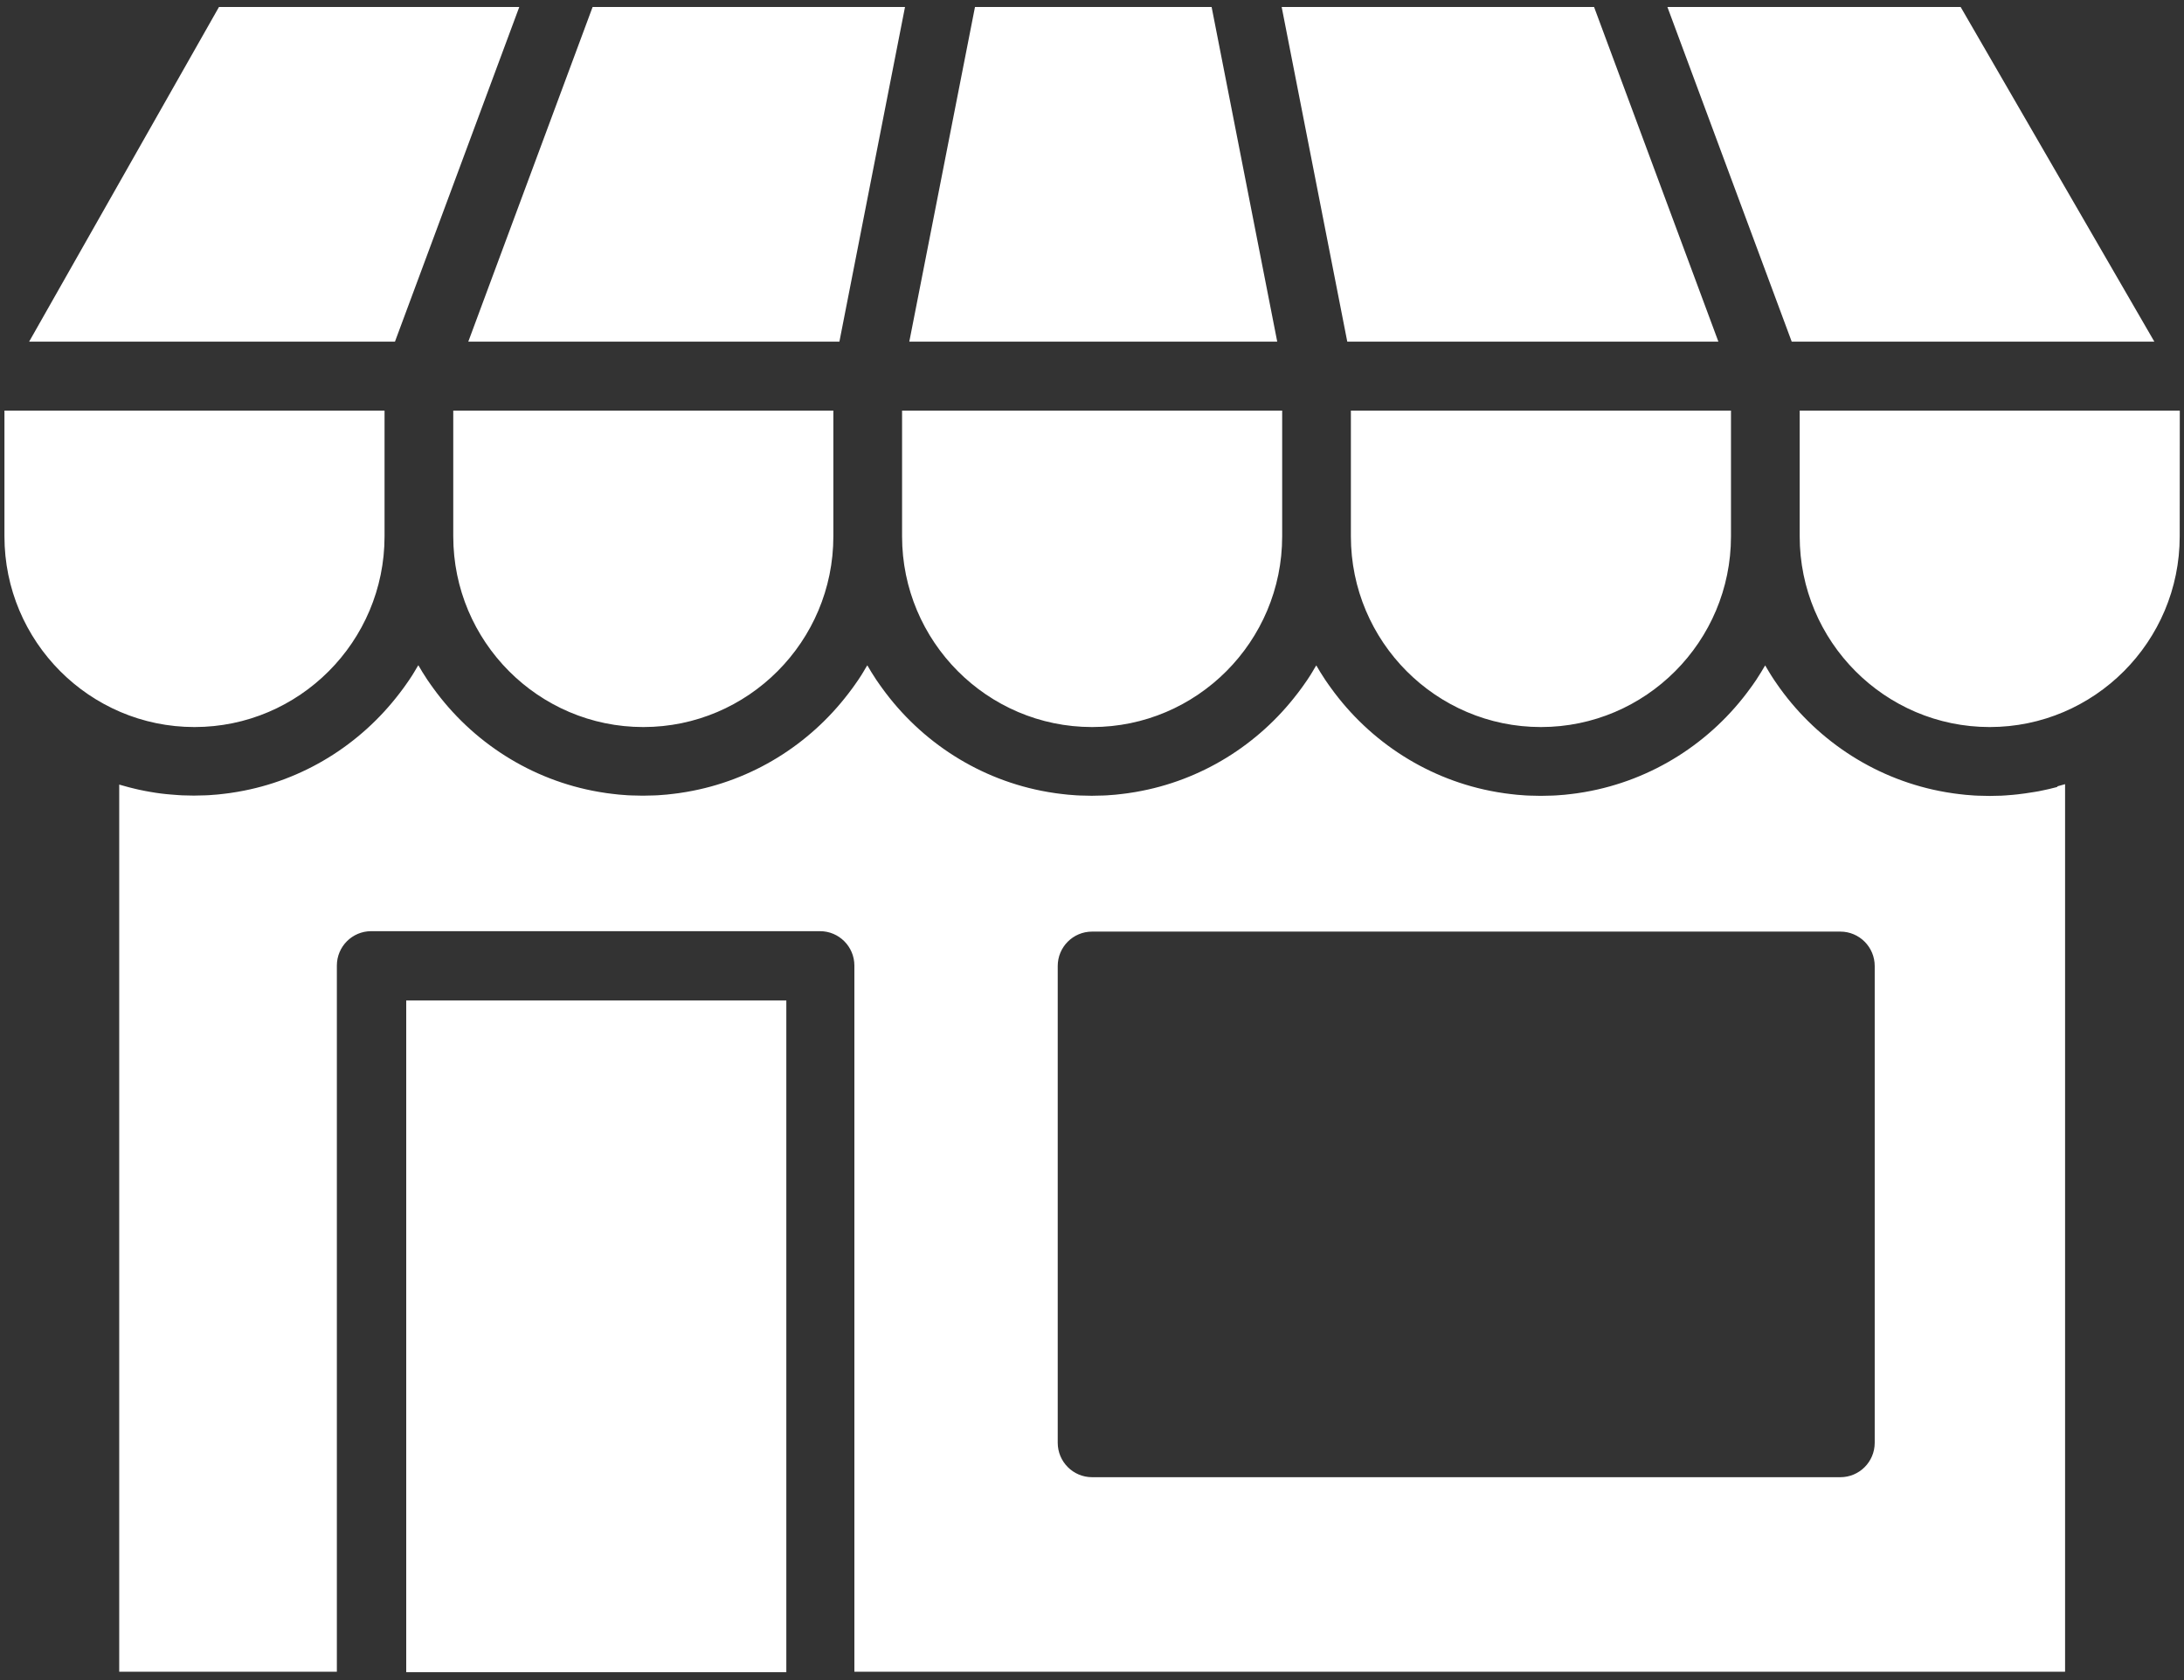
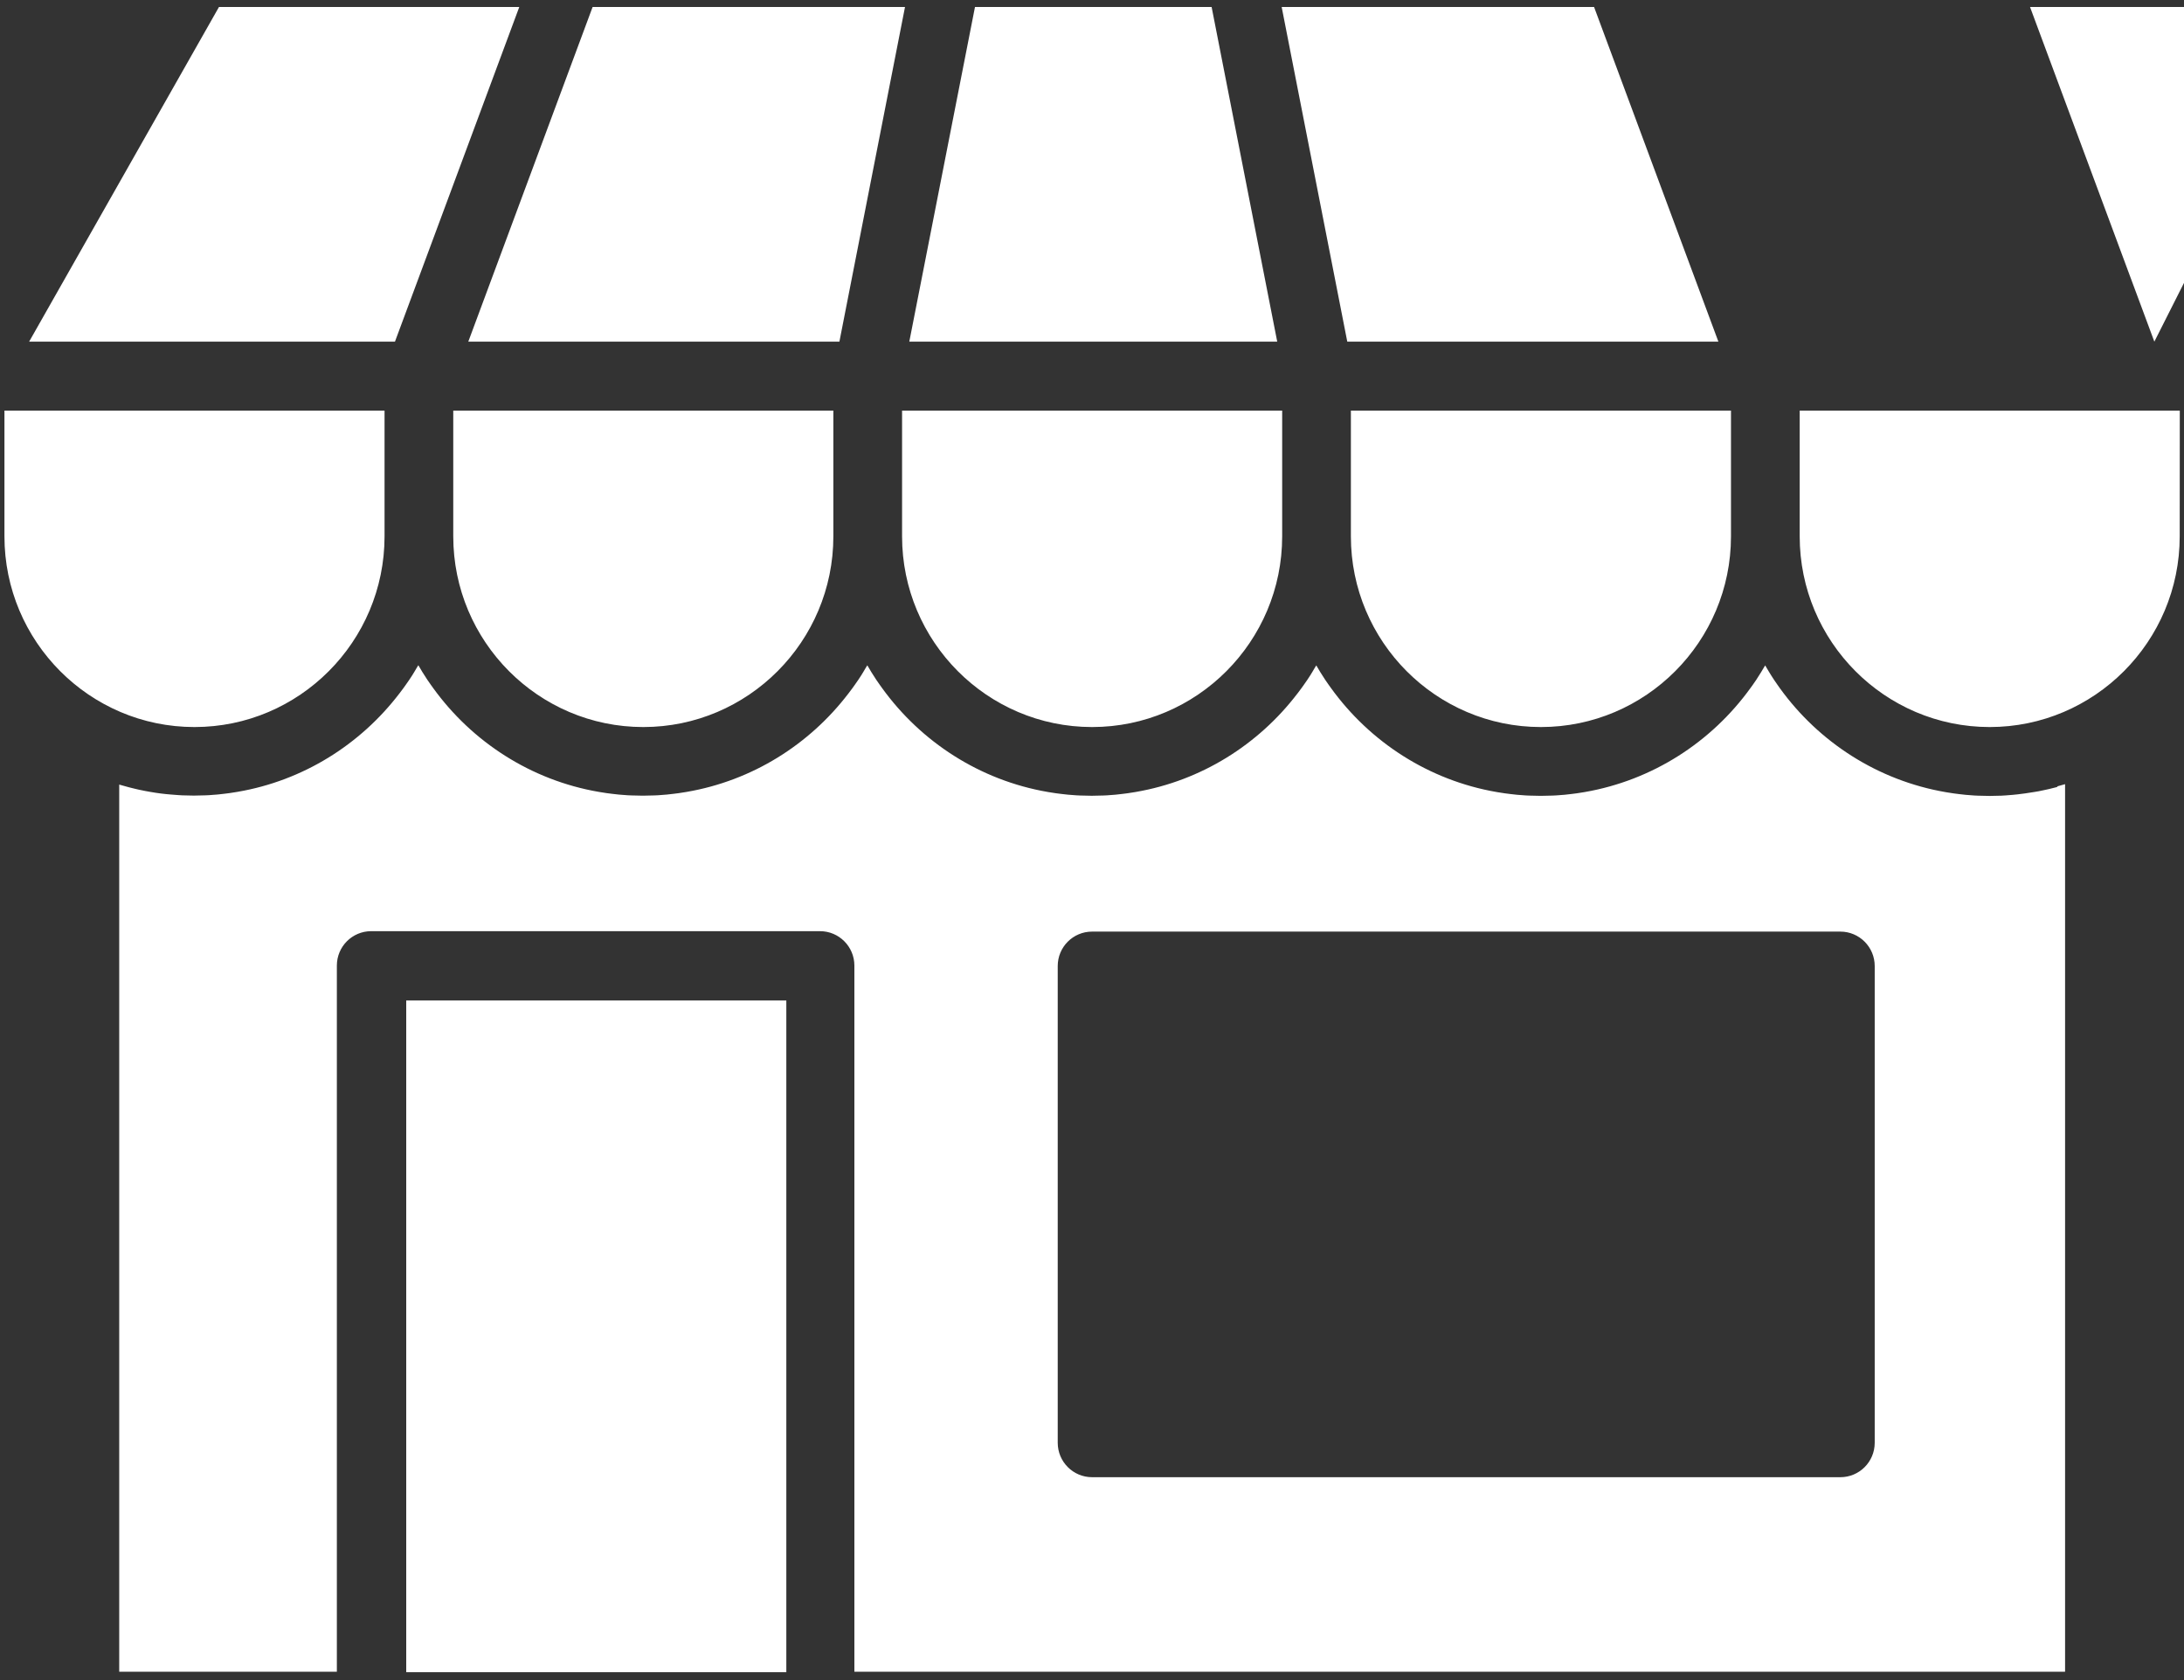
<svg xmlns="http://www.w3.org/2000/svg" height="20" viewBox="0 0 26 20" width="26">
  <rect x="0" y="0" width="26" height="20" fill="#333333" stroke="none" />
-   <path d="m4.783 19.991h4.525v-7.996h-4.525zm17.482-2.731c0 .227-.183.41-.409.41h-8.908c-.226 0-.409-.184-.409-.41v-5.675c0-.227.183-.41.409-.41h8.908c.226 0 .409.184.409.41zm2.178-7.808c-.005.001-.01.003-.015.004-.028.007-.056.014-.084.021-.015.004-.03.007-.045.01-.027.006-.054.012-.081.017-.018.003-.035.006-.053.009-.036.006-.073.012-.11.017-.029.004-.058.008-.087.011-.019.002-.039.004-.058.006-.029.003-.059.005-.088.007-.017.001-.033.002-.05.003-.045.002-.09.003-.135.003-.001 0-.003 0-.004 0-.001 0-.002-0-.003-0-.045 0-.089-.001-.134-.003-.015-.001-.029-.001-.044-.002-.035-.002-.069-.005-.104-.008-.027-.003-.053-.006-.08-.009-.021-.003-.042-.005-.063-.008-.028-.004-.056-.008-.083-.013-.004-.001-.008-.001-.012-.002-.808-.139-1.51-.595-1.973-1.236-.01-.014-.019-.027-.029-.041-.013-.019-.027-.038-.04-.058-.02-.031-.04-.061-.059-.093-.01-.016-.019-.031-.028-.047-.007-.011-.014-.022-.02-.034-.006.011-.013.022-.02.033-.009.016-.019.032-.028.047-.019.031-.039.062-.059.093-.013.02-.027.039-.04.058-.009.014-.019.027-.029.04-.463.641-1.164 1.097-1.973 1.237-.004.001-.008.001-.012.002-.028.005-.055.009-.083.013-.021.003-.042.006-.063.008-.027.003-.053.006-.08.009-.035.003-.069.006-.104.008-.015.001-.029.002-.044.002-.044.002-.089.003-.134.003-.001 0-.002 0-.003 0-.001 0-.002-0-.003-0-.045 0-.089-.001-.134-.003-.015-.001-.029-.001-.044-.002-.035-.002-.069-.005-.104-.008-.027-.003-.053-.006-.08-.009-.021-.003-.042-.005-.063-.008-.028-.004-.056-.008-.083-.013-.004-.001-.008-.001-.012-.002-.809-.139-1.51-.596-1.973-1.237-.009-.013-.019-.026-.028-.039-.014-.02-.027-.039-.041-.059-.02-.03-.04-.061-.059-.092-.01-.016-.02-.032-.029-.049-.006-.011-.013-.022-.019-.032-.007.012-.014.023-.021.034-.009.015-.018.031-.027.046-.019.032-.039.063-.06.094-.013.019-.026.038-.039.056-.01.014-.02.028-.03.042-.016.022-.031.043-.048.064-0.0 0-.001.001-.001.001-.463.606-1.143 1.036-1.924 1.17-.004.001-.008.001-.012.002-.028.005-.055.009-.083.013-.021.003-.042.006-.063.008-.027.003-.053.006-.08.009-.035.003-.069.006-.104.008-.015.001-.029.002-.044.002-.044.002-.089.003-.134.003-.001 0-.002 0-.003 0-.001 0-.002-0-.003-0-.045 0-.089-.001-.134-.003-.015-.001-.029-.001-.044-.002-.035-.002-.069-.005-.104-.008-.027-.003-.053-.006-.08-.009-.021-.003-.042-.005-.063-.008-.028-.004-.056-.008-.083-.013-.004-.001-.008-.001-.012-.002-.809-.139-1.51-.596-1.973-1.237-.009-.013-.019-.026-.028-.039-.014-.02-.027-.039-.041-.059-.02-.03-.04-.061-.059-.092-.01-.016-.02-.032-.029-.049-.006-.011-.013-.022-.019-.032-.007.012-.014.023-.021.034-.009.015-.018.031-.027.046-.019.032-.039.063-.06.094-.013.019-.026.038-.039.056-.01.014-.02.028-.03.042-.016.022-.031.043-.048.064-0.0 0-.001.001-.001.001-.463.606-1.143 1.036-1.924 1.17-.004.001-.008.001-.012.002-.028.005-.055.009-.083.013-.021.003-.042.006-.063.008-.027.003-.053.006-.08.009-.035.003-.069.006-.104.008-.015.001-.029.002-.044.002-.044.002-.089.003-.134.003-.001 0-.002 0-.003 0-.001 0-.002-0-.003-0-.045 0-.089-.001-.134-.003-.015-.001-.029-.001-.044-.002-.035-.002-.069-.005-.104-.008-.027-.003-.053-.006-.08-.009-.021-.003-.042-.005-.063-.008-.028-.004-.056-.008-.083-.013-.004-.001-.008-.001-.012-.002-.809-.139-1.51-.596-1.973-1.237-.009-.013-.019-.026-.028-.039-.014-.02-.027-.039-.041-.059-.02-.03-.04-.061-.059-.092-.01-.016-.02-.032-.029-.049-.006-.011-.013-.022-.019-.032-.007.012-.014.023-.021.034-.009.015-.018.031-.027.046-.019.032-.039.063-.06.094-.013.019-.026.038-.039.056-.01.014-.02.028-.03.042-.016.022-.031.043-.048.064-0.0 0-.001.001-.001.001-.463.606-1.143 1.036-1.924 1.17-.004.001-.008.001-.012.002-.028.005-.055.009-.083.013-.021.003-.042.006-.063.008-.027.003-.053.006-.08.009-.035.003-.069.006-.104.008-.015.001-.029.002-.044.002-.044.002-.089.003-.134.003-.001 0-.002 0-.003 0-.001 0-.003-0-.004-0-.045-0-.09-.001-.134-.003-.016-.001-.032-.002-.049-.003-.03-.002-.06-.004-.09-.007-.018-.002-.037-.003-.055-.005-.04-.004-.079-.009-.119-.015-.025-.004-.049-.008-.073-.012-.019-.003-.037-.006-.055-.01-.026-.005-.052-.01-.078-.016-.016-.003-.031-.007-.047-.011-.047-.011-.094-.023-.141-.037-.014-.004-.029-.008-.043-.012v10.561h2.591v-8.406c0-.227.183-.41.409-.41h5.343c.226 0 .409.184.409.41v8.406h14.413v-10.566c-.032.01-.064.019-.096.027zm1.151-5.3h-4.317l-1.48-3.984h3.491zm-14.873-3.984-.781 3.984h-4.418l1.48-3.984zm.833 0h2.817l.781 3.984h-4.38zm4.432 3.984-.781-3.984h3.719l1.48 3.984zm-13.432-3.984h3.575l-1.48 3.984h-4.355zm-.292 8.572c-1.248 0-2.262-1.019-2.262-2.27v-1.497h4.525v1.497c0 1.252-1.015 2.27-2.262 2.27zm5.343 0c-1.248 0-2.262-1.019-2.262-2.27v-1.497h4.525v1.497c0 1.252-1.015 2.27-2.262 2.27zm5.343 0c-1.248 0-2.262-1.019-2.262-2.27v-1.497h4.525v1.497c0 1.252-1.015 2.27-2.262 2.27zm5.343 0c-1.248 0-2.262-1.019-2.262-2.27v-1.497h4.525v1.497c0 1.252-1.015 2.27-2.262 2.27zm7.605-2.27c0 1.252-1.015 2.27-2.262 2.27-1.248 0-2.262-1.019-2.262-2.27v-1.497h4.525z" fill="#fff" transform="translate(.053 -.085)" />
+   <path d="m4.783 19.991h4.525v-7.996h-4.525zm17.482-2.731c0 .227-.183.41-.409.41h-8.908c-.226 0-.409-.184-.409-.41v-5.675c0-.227.183-.41.409-.41h8.908c.226 0 .409.184.409.41zm2.178-7.808c-.005.001-.01.003-.015.004-.028.007-.056.014-.084.021-.015.004-.03.007-.045.01-.027.006-.054.012-.081.017-.018.003-.035.006-.053.009-.036.006-.073.012-.11.017-.029.004-.058.008-.087.011-.019.002-.039.004-.058.006-.029.003-.059.005-.088.007-.017.001-.033.002-.05.003-.045.002-.09.003-.135.003-.001 0-.003 0-.004 0-.001 0-.002-0-.003-0-.045 0-.089-.001-.134-.003-.015-.001-.029-.001-.044-.002-.035-.002-.069-.005-.104-.008-.027-.003-.053-.006-.08-.009-.021-.003-.042-.005-.063-.008-.028-.004-.056-.008-.083-.013-.004-.001-.008-.001-.012-.002-.808-.139-1.51-.595-1.973-1.236-.01-.014-.019-.027-.029-.041-.013-.019-.027-.038-.04-.058-.02-.031-.04-.061-.059-.093-.01-.016-.019-.031-.028-.047-.007-.011-.014-.022-.02-.034-.006.011-.013.022-.02.033-.009.016-.019.032-.028.047-.019.031-.039.062-.059.093-.013.02-.027.039-.04.058-.009.014-.019.027-.029.04-.463.641-1.164 1.097-1.973 1.237-.004.001-.008.001-.012.002-.028.005-.055.009-.083.013-.021.003-.042.006-.063.008-.027.003-.053.006-.08.009-.035.003-.069.006-.104.008-.015.001-.029.002-.044.002-.044.002-.089.003-.134.003-.001 0-.002 0-.003 0-.001 0-.002-0-.003-0-.045 0-.089-.001-.134-.003-.015-.001-.029-.001-.044-.002-.035-.002-.069-.005-.104-.008-.027-.003-.053-.006-.08-.009-.021-.003-.042-.005-.063-.008-.028-.004-.056-.008-.083-.013-.004-.001-.008-.001-.012-.002-.809-.139-1.51-.596-1.973-1.237-.009-.013-.019-.026-.028-.039-.014-.02-.027-.039-.041-.059-.02-.03-.04-.061-.059-.092-.01-.016-.02-.032-.029-.049-.006-.011-.013-.022-.019-.032-.007.012-.014.023-.021.034-.009.015-.018.031-.027.046-.019.032-.039.063-.06.094-.013.019-.026.038-.039.056-.01.014-.02.028-.03.042-.016.022-.031.043-.048.064-0.0 0-.001.001-.001.001-.463.606-1.143 1.036-1.924 1.17-.004.001-.008.001-.012.002-.028.005-.055.009-.083.013-.021.003-.042.006-.063.008-.027.003-.053.006-.08.009-.035.003-.069.006-.104.008-.015.001-.029.002-.044.002-.044.002-.089.003-.134.003-.001 0-.002 0-.003 0-.001 0-.002-0-.003-0-.045 0-.089-.001-.134-.003-.015-.001-.029-.001-.044-.002-.035-.002-.069-.005-.104-.008-.027-.003-.053-.006-.08-.009-.021-.003-.042-.005-.063-.008-.028-.004-.056-.008-.083-.013-.004-.001-.008-.001-.012-.002-.809-.139-1.51-.596-1.973-1.237-.009-.013-.019-.026-.028-.039-.014-.02-.027-.039-.041-.059-.02-.03-.04-.061-.059-.092-.01-.016-.02-.032-.029-.049-.006-.011-.013-.022-.019-.032-.007.012-.014.023-.021.034-.009.015-.018.031-.027.046-.019.032-.039.063-.06.094-.013.019-.026.038-.039.056-.01.014-.02.028-.03.042-.016.022-.031.043-.048.064-0.0 0-.001.001-.001.001-.463.606-1.143 1.036-1.924 1.17-.004.001-.008.001-.012.002-.028.005-.055.009-.083.013-.021.003-.042.006-.063.008-.027.003-.053.006-.08.009-.035.003-.069.006-.104.008-.015.001-.029.002-.044.002-.044.002-.089.003-.134.003-.001 0-.002 0-.003 0-.001 0-.002-0-.003-0-.045 0-.089-.001-.134-.003-.015-.001-.029-.001-.044-.002-.035-.002-.069-.005-.104-.008-.027-.003-.053-.006-.08-.009-.021-.003-.042-.005-.063-.008-.028-.004-.056-.008-.083-.013-.004-.001-.008-.001-.012-.002-.809-.139-1.51-.596-1.973-1.237-.009-.013-.019-.026-.028-.039-.014-.02-.027-.039-.041-.059-.02-.03-.04-.061-.059-.092-.01-.016-.02-.032-.029-.049-.006-.011-.013-.022-.019-.032-.007.012-.014.023-.021.034-.009.015-.018.031-.027.046-.019.032-.039.063-.06.094-.013.019-.026.038-.039.056-.01.014-.02.028-.03.042-.016.022-.031.043-.048.064-0.0 0-.001.001-.001.001-.463.606-1.143 1.036-1.924 1.17-.004.001-.008.001-.012.002-.028.005-.055.009-.083.013-.021.003-.042.006-.063.008-.027.003-.053.006-.08.009-.035.003-.069.006-.104.008-.015.001-.029.002-.044.002-.044.002-.089.003-.134.003-.001 0-.002 0-.003 0-.001 0-.003-0-.004-0-.045-0-.09-.001-.134-.003-.016-.001-.032-.002-.049-.003-.03-.002-.06-.004-.09-.007-.018-.002-.037-.003-.055-.005-.04-.004-.079-.009-.119-.015-.025-.004-.049-.008-.073-.012-.019-.003-.037-.006-.055-.01-.026-.005-.052-.01-.078-.016-.016-.003-.031-.007-.047-.011-.047-.011-.094-.023-.141-.037-.014-.004-.029-.008-.043-.012v10.561h2.591v-8.406c0-.227.183-.41.409-.41h5.343c.226 0 .409.184.409.41v8.406h14.413v-10.566c-.032.01-.064.019-.096.027zm1.151-5.3l-1.48-3.984h3.491zm-14.873-3.984-.781 3.984h-4.418l1.48-3.984zm.833 0h2.817l.781 3.984h-4.38zm4.432 3.984-.781-3.984h3.719l1.48 3.984zm-13.432-3.984h3.575l-1.48 3.984h-4.355zm-.292 8.572c-1.248 0-2.262-1.019-2.262-2.27v-1.497h4.525v1.497c0 1.252-1.015 2.27-2.262 2.27zm5.343 0c-1.248 0-2.262-1.019-2.262-2.27v-1.497h4.525v1.497c0 1.252-1.015 2.27-2.262 2.27zm5.343 0c-1.248 0-2.262-1.019-2.262-2.27v-1.497h4.525v1.497c0 1.252-1.015 2.27-2.262 2.27zm5.343 0c-1.248 0-2.262-1.019-2.262-2.27v-1.497h4.525v1.497c0 1.252-1.015 2.27-2.262 2.27zm7.605-2.27c0 1.252-1.015 2.27-2.262 2.27-1.248 0-2.262-1.019-2.262-2.27v-1.497h4.525z" fill="#fff" transform="translate(.053 -.085)" />
</svg>